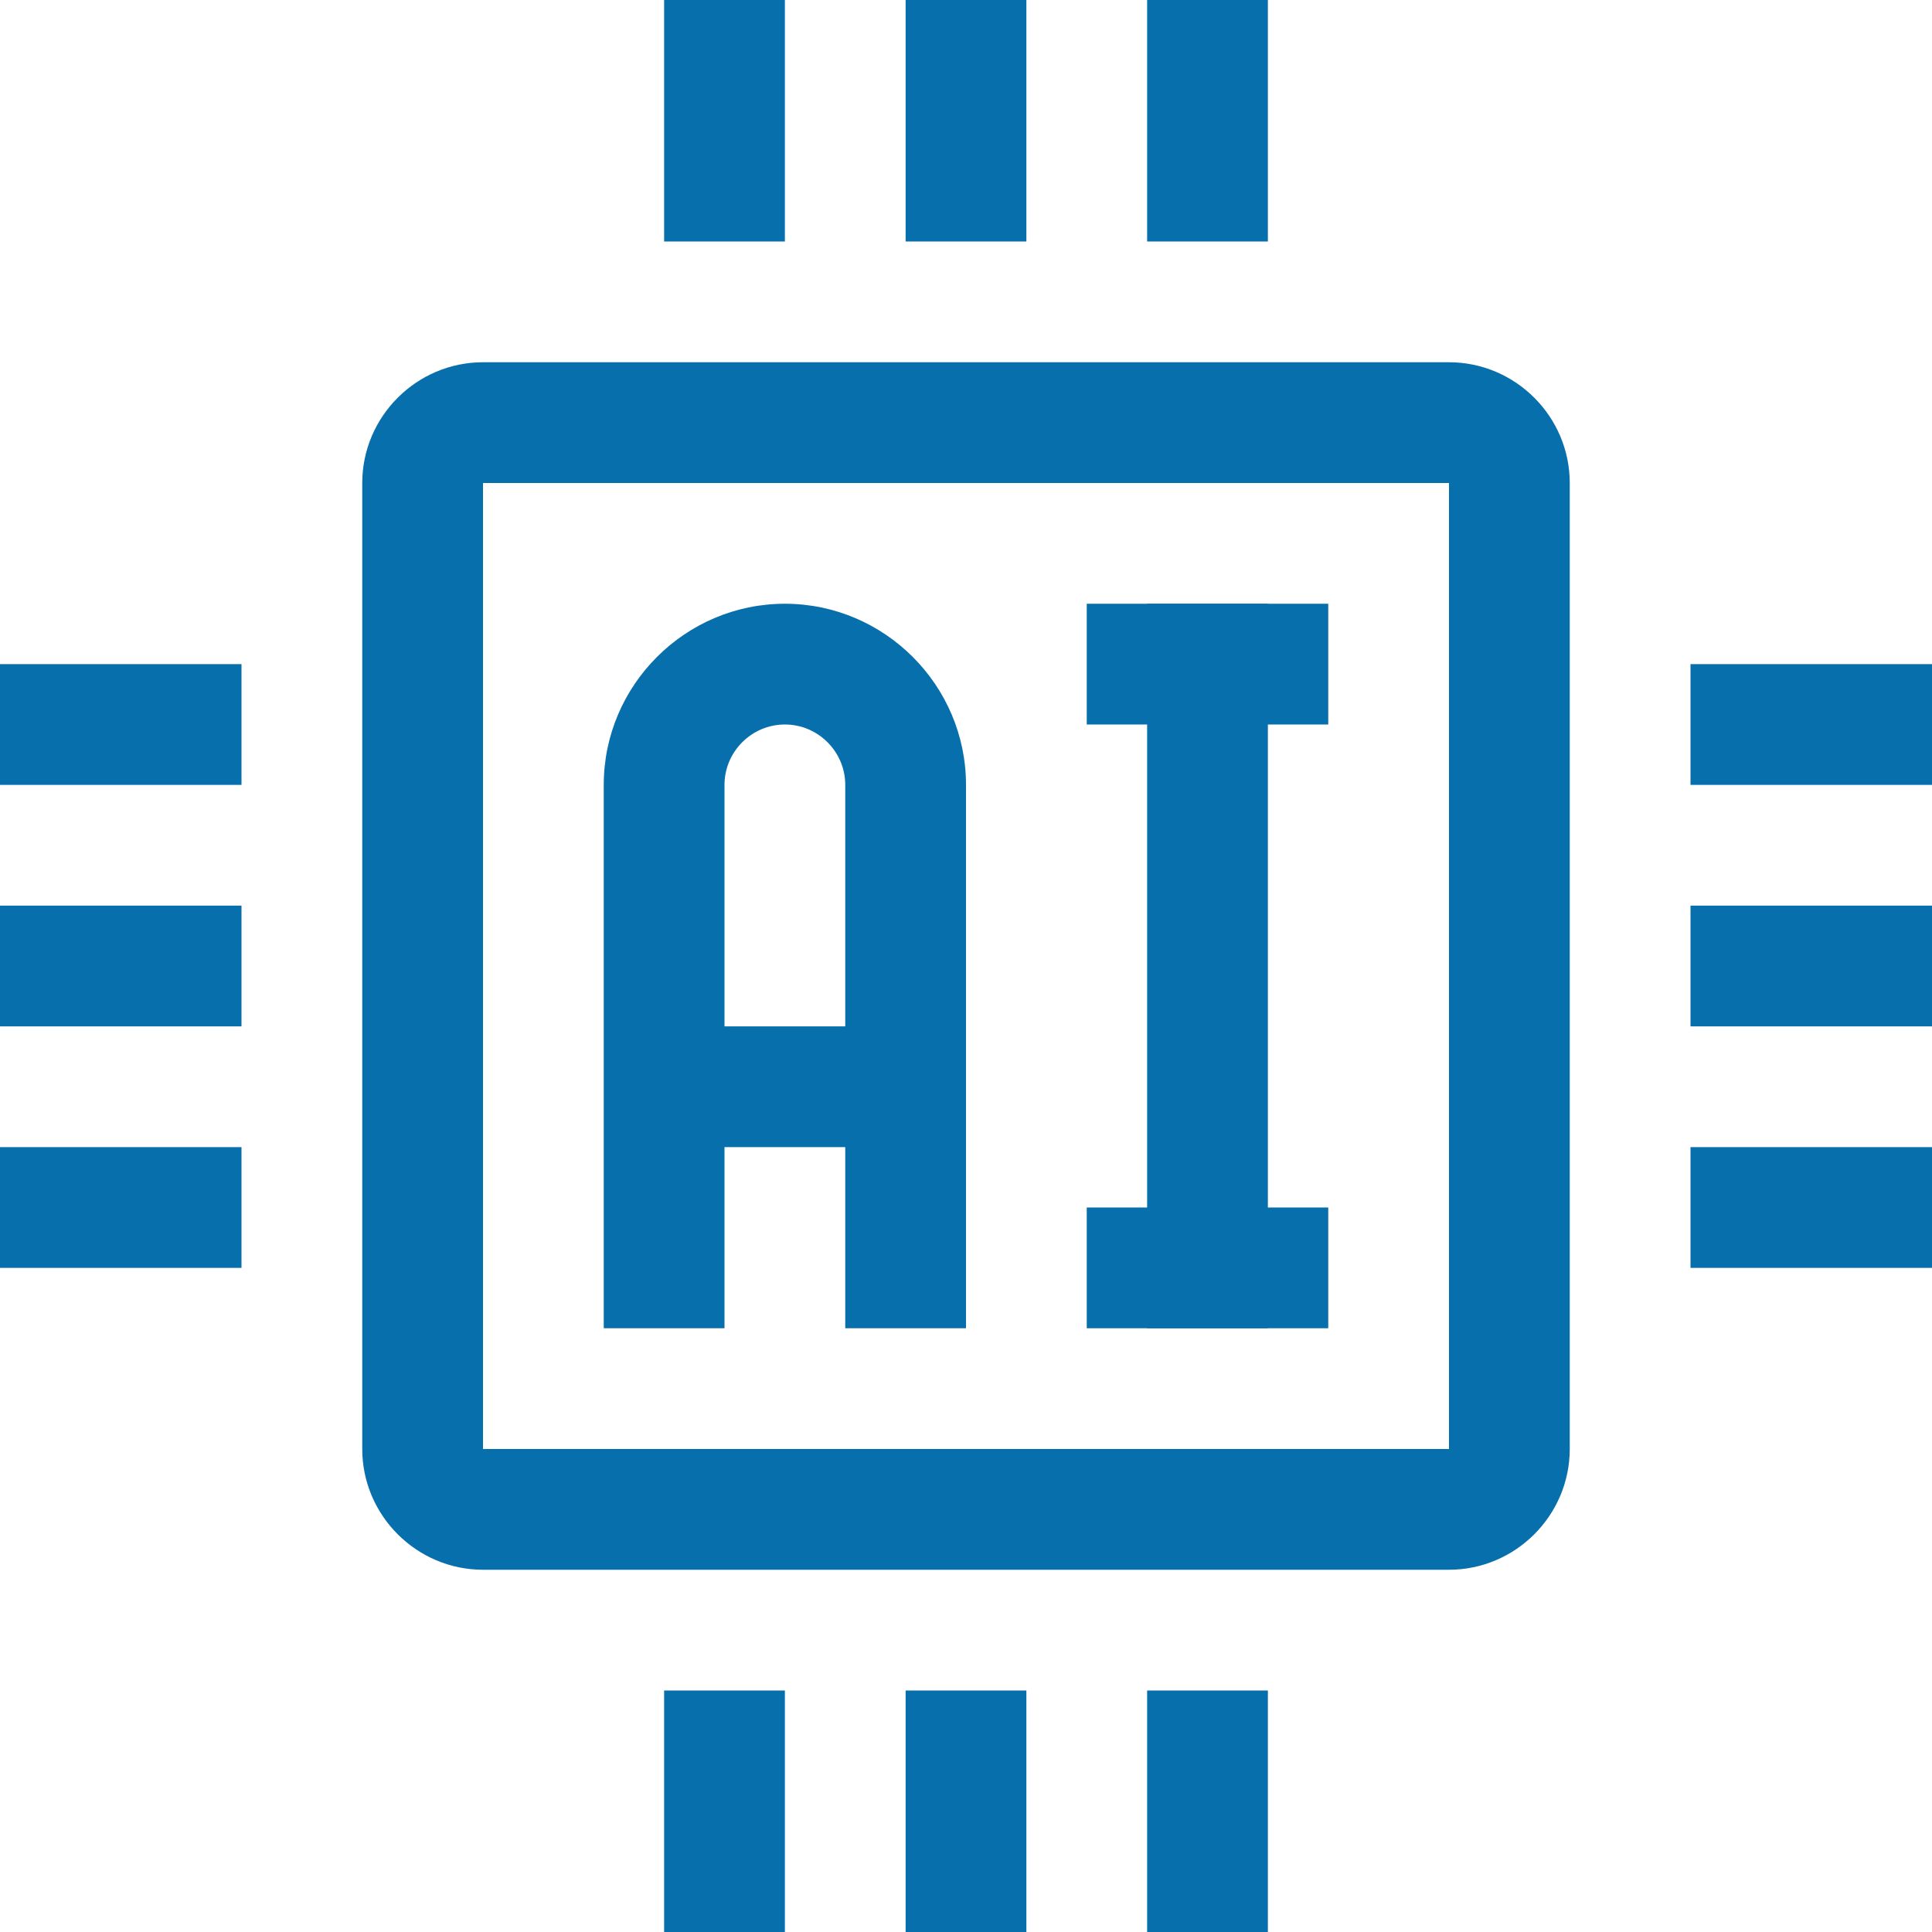
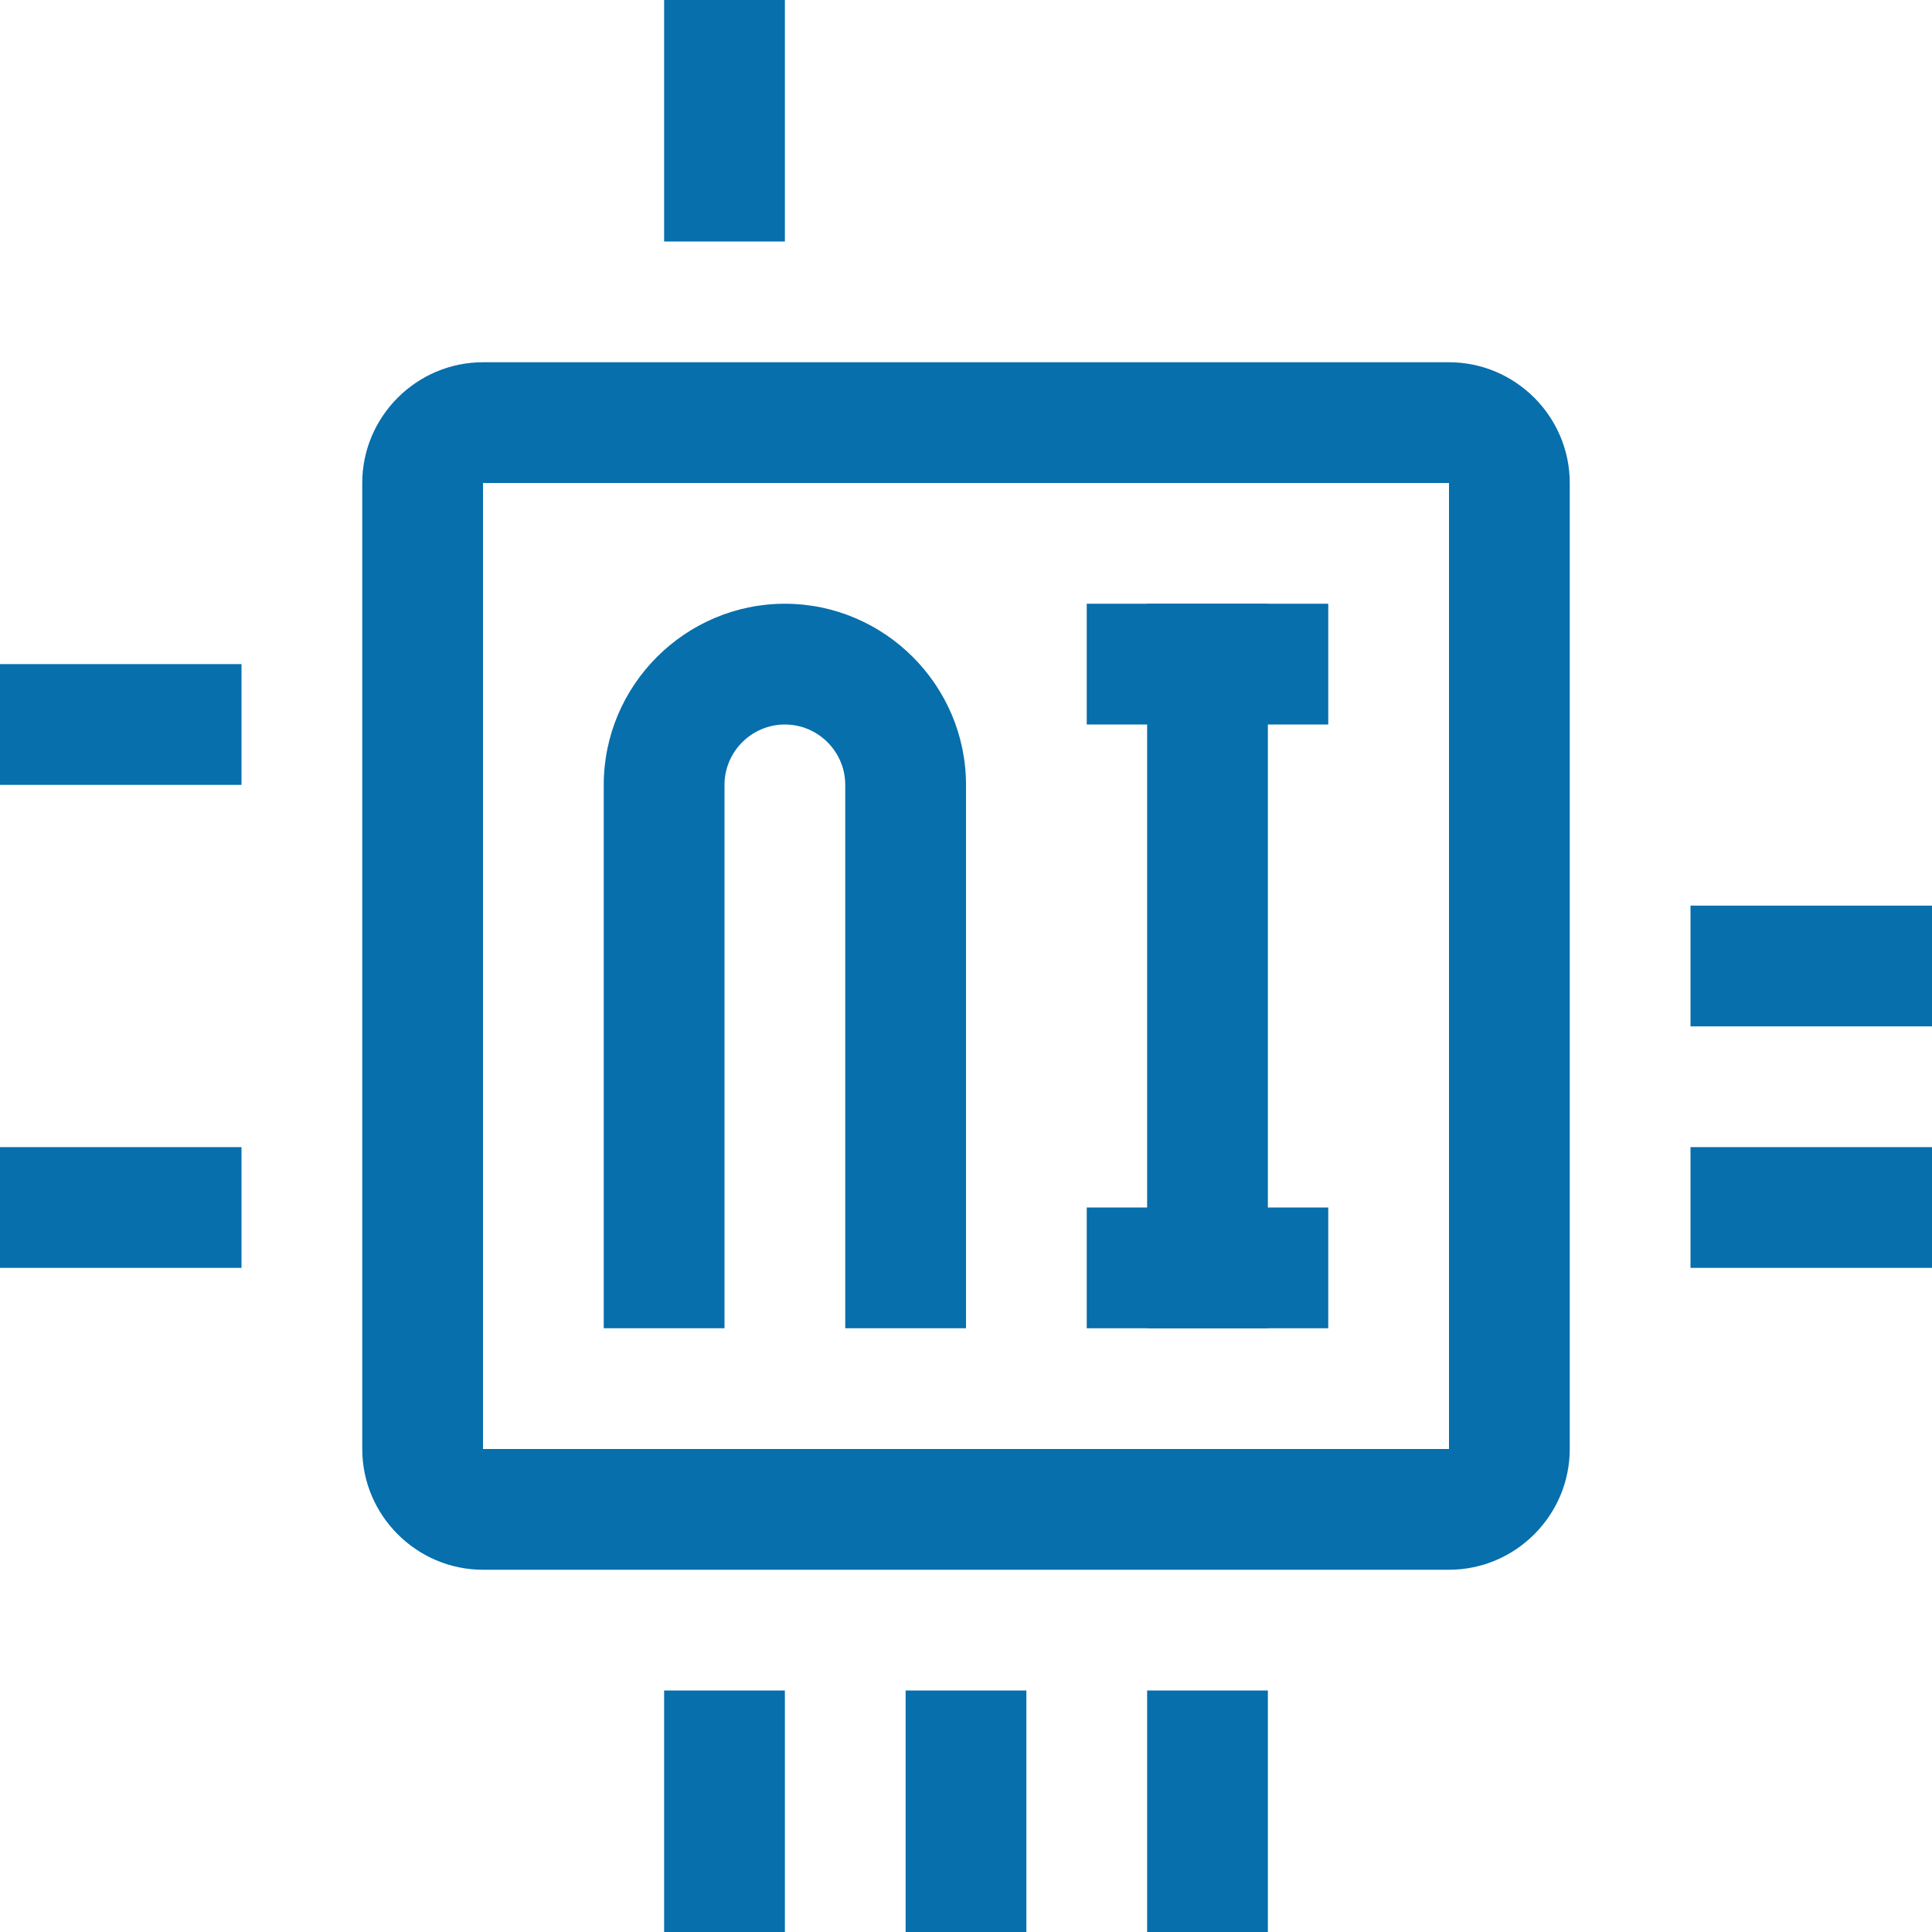
<svg xmlns="http://www.w3.org/2000/svg" width="32" height="32" viewBox="0 0 32 32" fill="none">
  <g clip-path="url(#clip0_2140_32453)">
    <path d="M16 22H14V13C14 12.45 13.55 12 13 12C12.45 12 12 12.45 12 13V22H10V13C10 11.35 11.35 10 13 10C14.65 10 16 11.35 16 13V22Z" fill="#066FAC" />
-     <path d="M15 17H11V19H15V17Z" fill="#066FAC" />
+     <path d="M15 17H11H15V17Z" fill="#066FAC" />
    <path d="M21 10H19V22H21V10Z" fill="#066FAC" />
    <path d="M22 10H18V12H22V10Z" fill="#066FAC" />
    <path d="M22 20H18V22H22V20Z" fill="#066FAC" />
    <path d="M24 26H8C6.9 26 6 25.1 6 24V8C6 6.9 6.9 6 8 6H24C25.1 6 26 6.9 26 8V24C26 25.1 25.1 26 24 26ZM8 8V24H24V8H8Z" fill="#066FAC" />
-     <path d="M32 11H28V13H32V11Z" fill="#066FAC" />
    <path d="M32 15H28V17H32V15Z" fill="#066FAC" />
    <path d="M32 19H28V21H32V19Z" fill="#066FAC" />
    <path d="M4 11H0V13H4V11Z" fill="#066FAC" />
-     <path d="M4 15H0V17H4V15Z" fill="#066FAC" />
    <path d="M4 19H0V21H4V19Z" fill="#066FAC" />
    <path d="M13 0H11V4H13V0Z" fill="#066FAC" />
-     <path d="M17 0H15V4H17V0Z" fill="#066FAC" />
-     <path d="M21 0H19V4H21V0Z" fill="#066FAC" />
    <path d="M13 28H11V32H13V28Z" fill="#066FAC" />
    <path d="M17 28H15V32H17V28Z" fill="#066FAC" />
    <path d="M21 28H19V32H21V28Z" fill="#066FAC" />
  </g>
  <defs>
    <clipPath id="clip0_2140_32453">
      <rect width="32" height="32" fill="white" />
    </clipPath>
  </defs>
</svg>